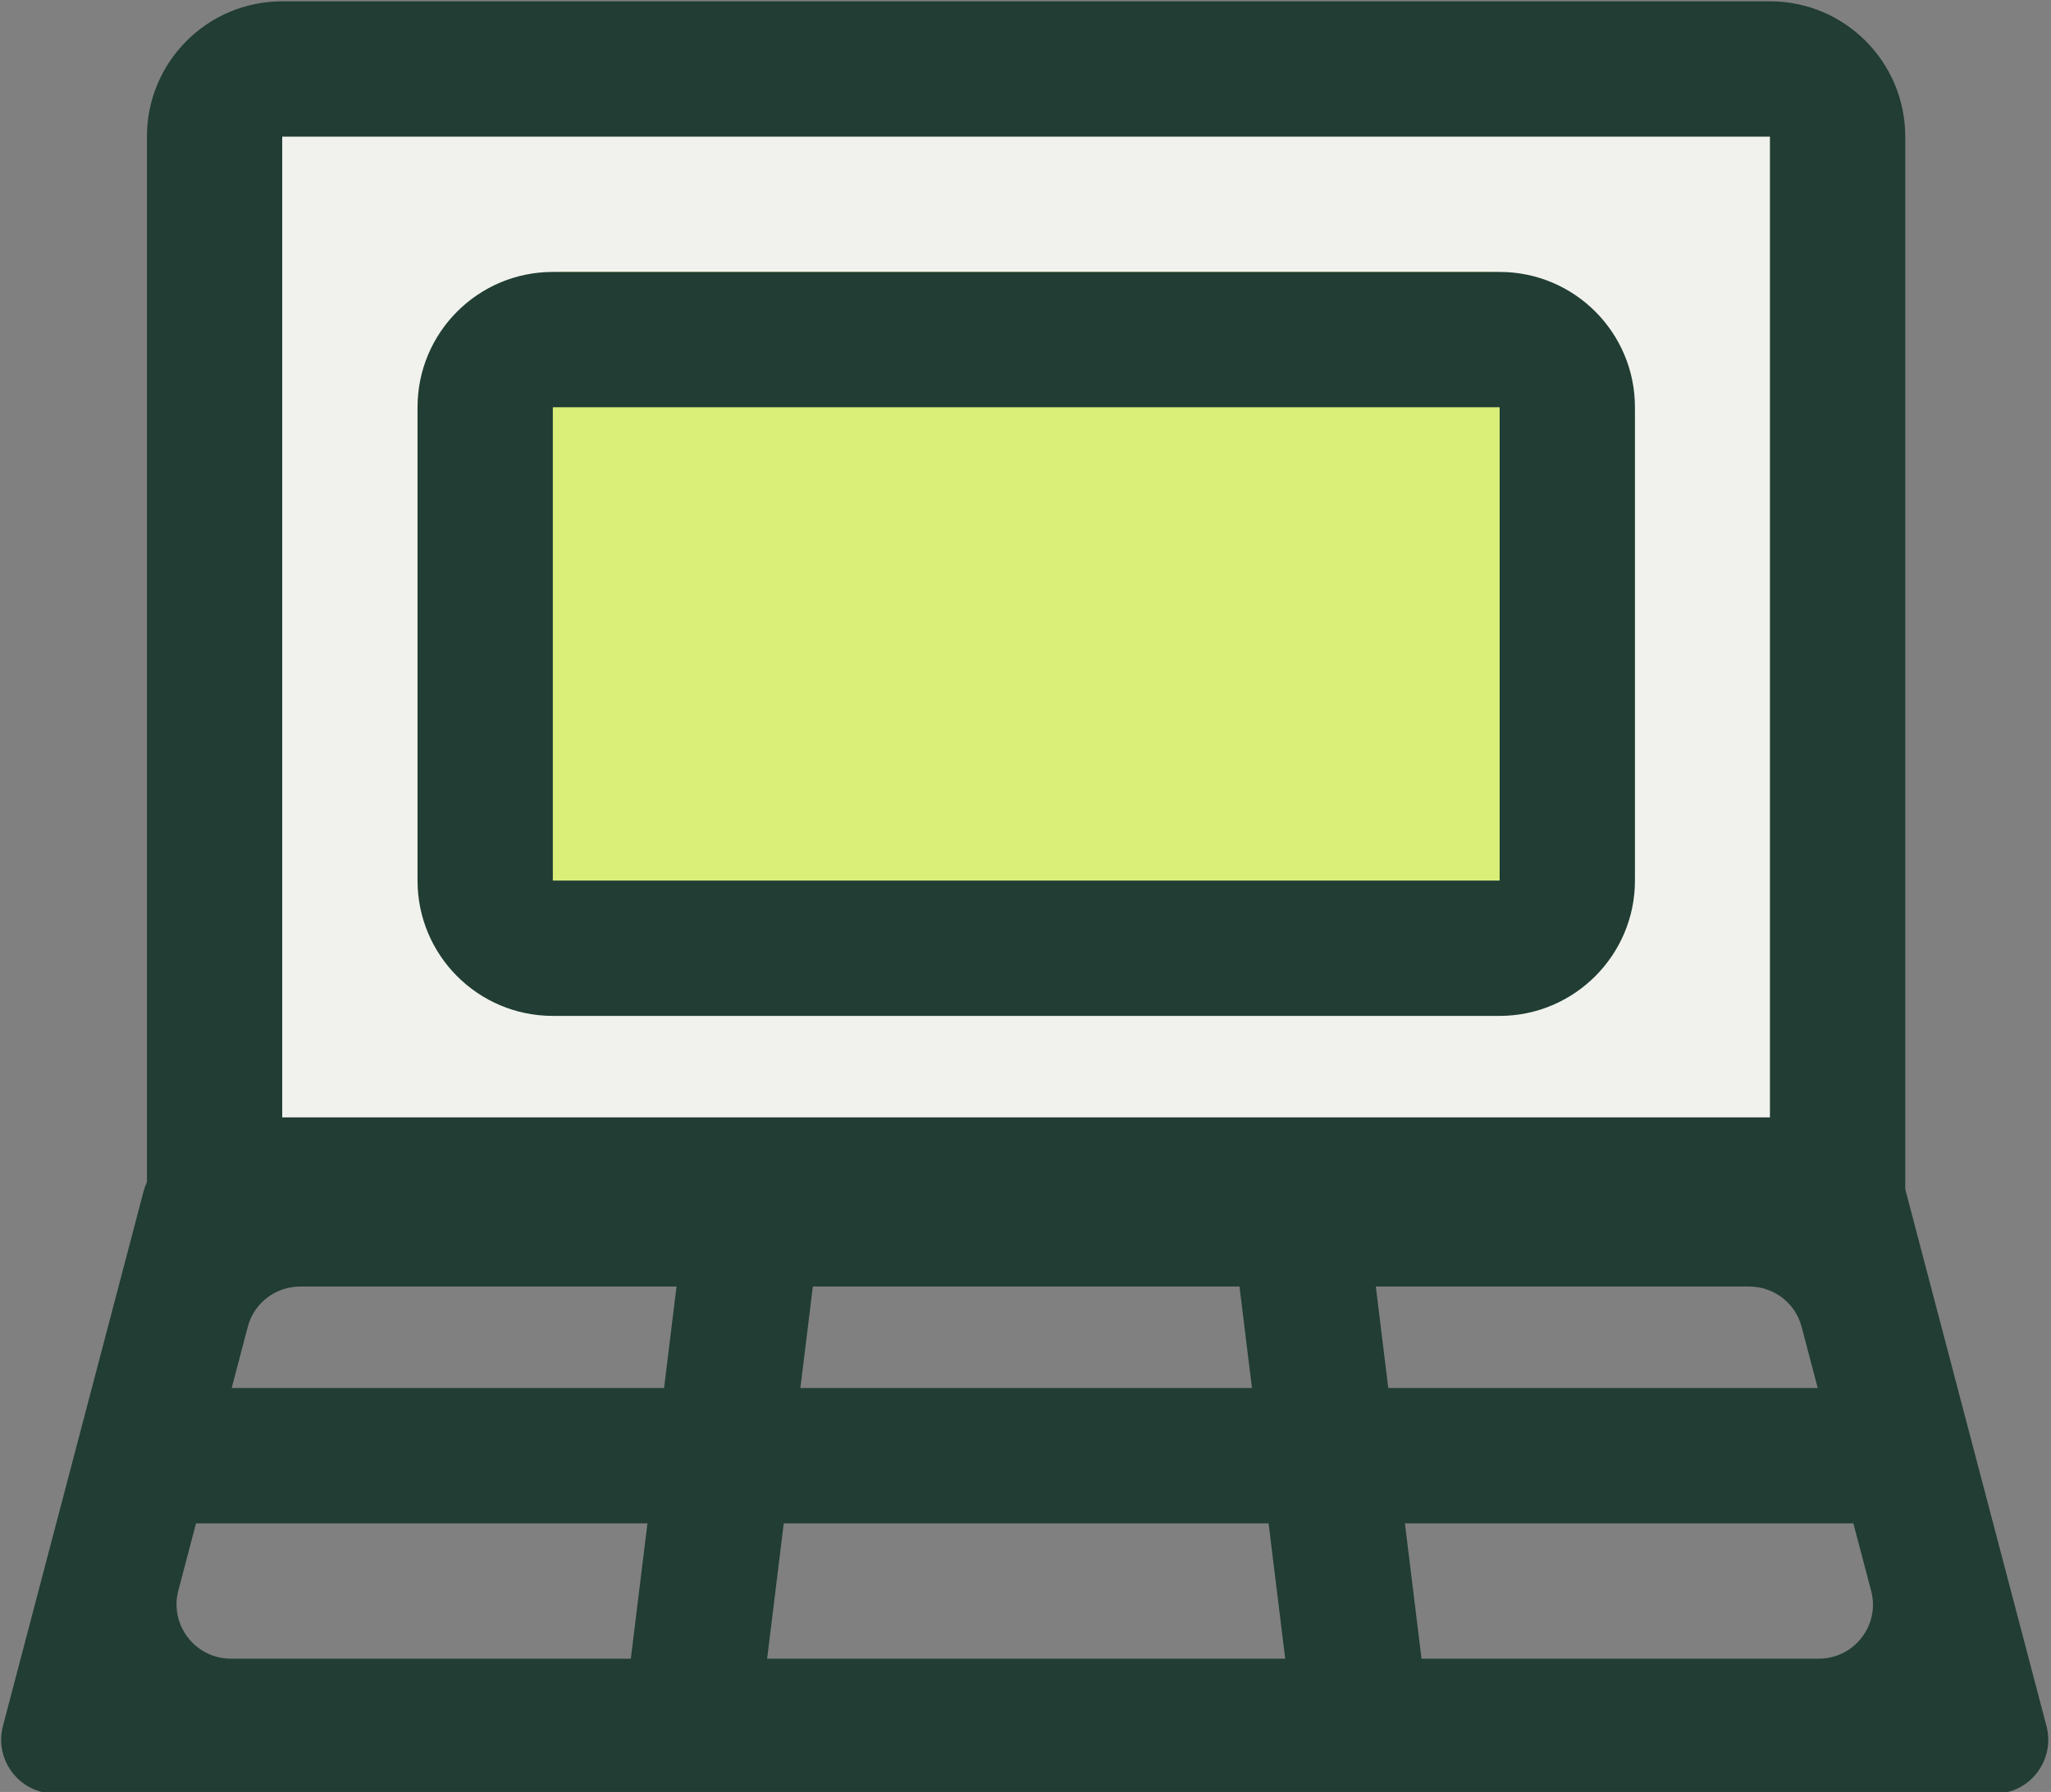
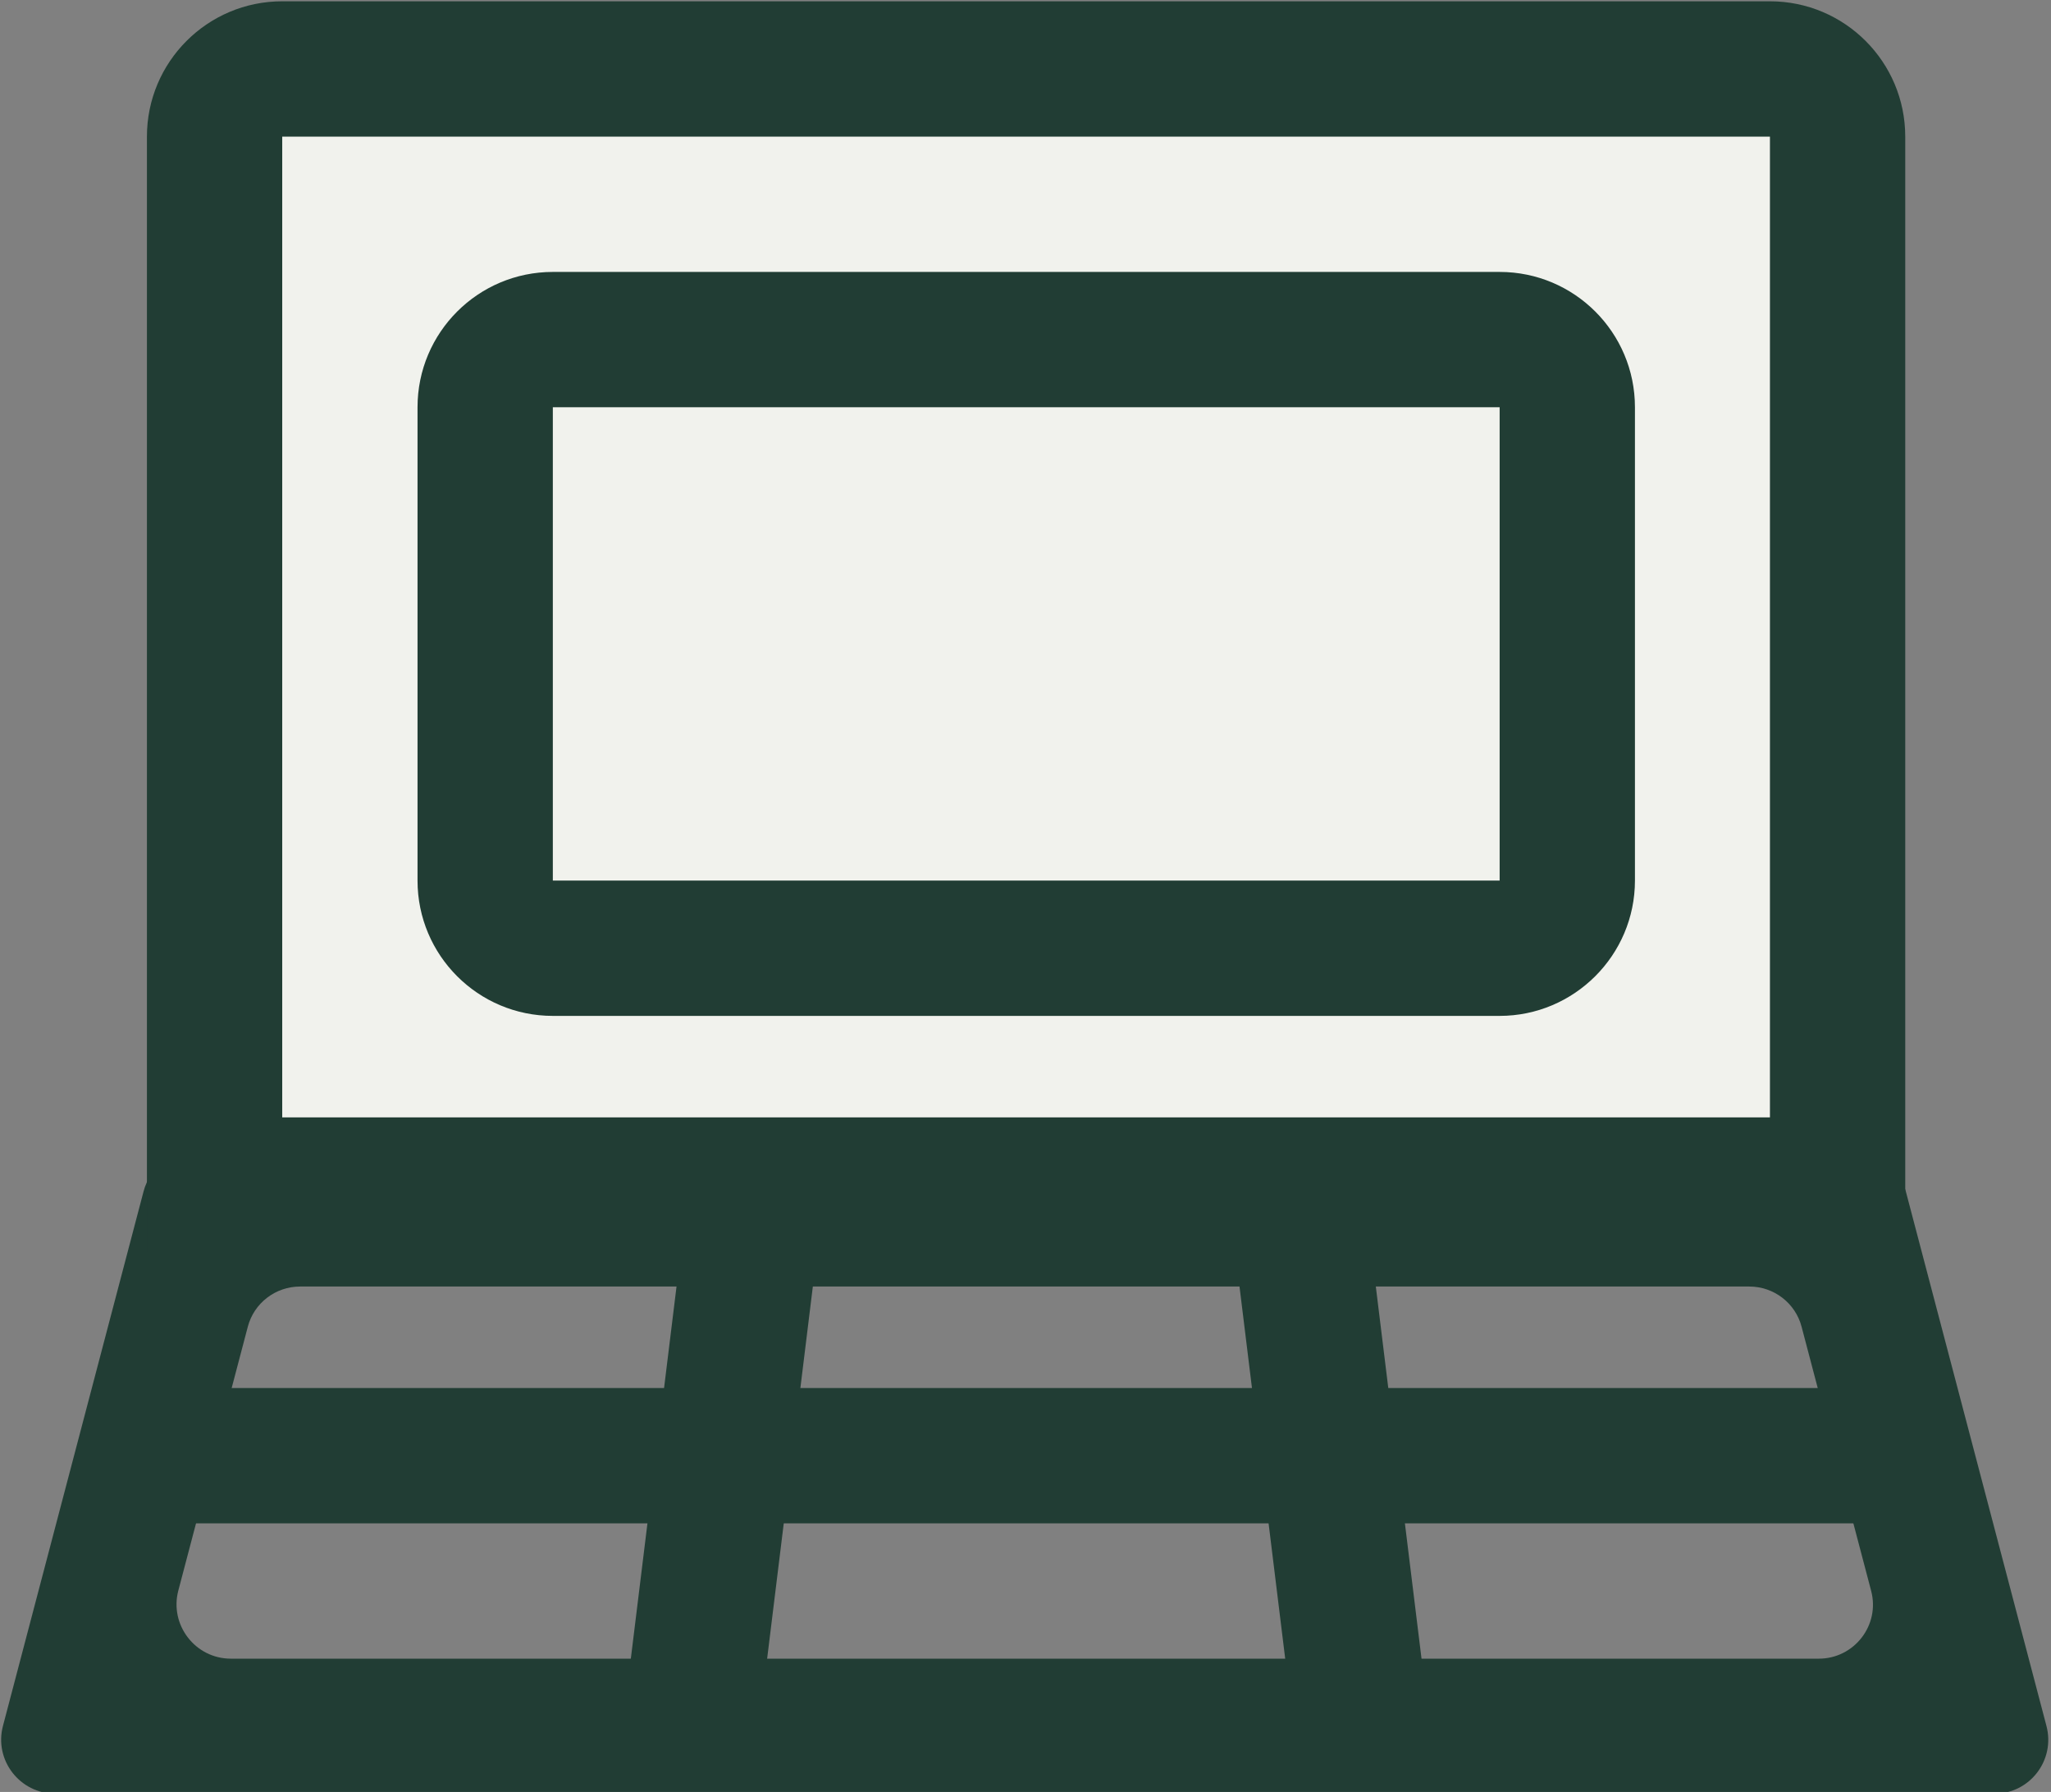
<svg xmlns="http://www.w3.org/2000/svg" width="100%" height="100%" viewBox="0 0 261 228" version="1.1" xml:space="preserve" style="fill-rule:evenodd;clip-rule:evenodd;stroke-linejoin:round;stroke-miterlimit:2;">
  <rect x="0" y="0" width="261" height="228" fill="#808080" stroke="none" />
  <g transform="matrix(1,0,0,1,-111.628,-564.42)">
    <g transform="matrix(1.301,0,0,1.301,-217.385,190.747)">
      <g transform="matrix(0.385,0,0,0.385,202.415,230.679)">
        <path d="M637.813,602.5L145.156,602.5C136.172,602.5 129.531,593.984 131.875,585.234L167.578,449.531C169.141,443.516 174.609,439.297 180.859,439.297L602.031,439.297C608.281,439.297 613.75,443.516 615.313,449.531L651.016,585.234C653.359,593.984 646.797,602.5 637.813,602.5ZM189.766,568.203L593.203,568.203C602.188,568.203 608.828,559.688 606.484,550.938L588.828,483.906C587.266,477.891 581.797,473.672 575.547,473.672L207.344,473.672C201.094,473.672 195.625,477.891 194.062,483.906L176.406,550.938C174.141,559.609 180.703,568.203 189.766,568.203Z" style="fill:rgb(33,61,52);fill-rule:nonzero;" />
      </g>
      <g transform="matrix(0.385,0,0,0.385,202.415,230.679)">
        <path d="M202.813,164.453L580.781,164.453C590.234,164.453 597.969,172.109 597.969,181.641L597.969,430.781C597.969,440.234 590.313,447.969 580.781,447.969L202.813,447.969C193.359,447.969 185.625,440.313 185.625,430.781L185.625,181.562C185.625,172.109 193.359,164.453 202.813,164.453Z" style="fill:rgb(241,242,237);fill-rule:nonzero;" />
      </g>
      <g transform="matrix(0.385,0,0,0.385,202.415,230.679)">
        <path d="M615.156,465.078L168.438,465.078L168.438,181.563C168.438,162.578 183.828,147.188 202.813,147.188L580.781,147.188C599.766,147.188 615.156,162.578 615.156,181.563L615.156,465.078ZM202.813,181.563L202.813,430.703L580.781,430.703L580.781,181.563L202.813,181.563Z" style="fill:rgb(33,61,52);fill-rule:nonzero;" />
      </g>
      <g transform="matrix(0.385,0,0,0.385,202.415,230.679)">
        <path d="M445.268,467.553L479.385,463.362L492.995,574.166L458.877,578.356L445.268,467.553ZM290.633,574.274L304.242,463.471L338.359,467.662L324.75,578.465L290.633,574.274Z" style="fill:rgb(33,61,52);fill-rule:nonzero;" />
      </g>
      <g transform="matrix(0.385,0,0,0.385,202.415,230.679)">
        <rect x="168.438" y="499.453" width="455.313" height="34.375" style="fill:rgb(33,61,52);" />
      </g>
      <g transform="matrix(0.385,0,0,0.385,202.415,230.679)">
-         <path d="M274.297,215.937L509.297,215.937C529.844,215.937 546.406,232.578 546.406,253.047L546.406,367.734C546.406,388.281 529.766,404.844 509.297,404.844L274.297,404.844C253.75,404.844 237.188,388.203 237.188,367.734L237.188,253.125C237.188,232.578 253.828,215.937 274.297,215.937Z" style="fill:rgb(217,239,120);fill-rule:nonzero;" />
-       </g>
+         </g>
      <g transform="matrix(0.385,0,0,0.385,202.415,230.679)">
        <path d="M512.109,404.922L271.563,404.922C252.578,404.922 237.188,389.531 237.188,370.547L237.188,250.312C237.188,231.328 252.578,215.937 271.563,215.937L512.109,215.937C531.094,215.937 546.484,231.328 546.484,250.312L546.484,370.547C546.484,389.531 531.016,404.922 512.109,404.922ZM271.563,250.312L271.563,370.547L512.109,370.547L512.109,250.312L271.563,250.312Z" style="fill:rgb(33,61,52);fill-rule:nonzero;" />
      </g>
    </g>
  </g>
</svg>